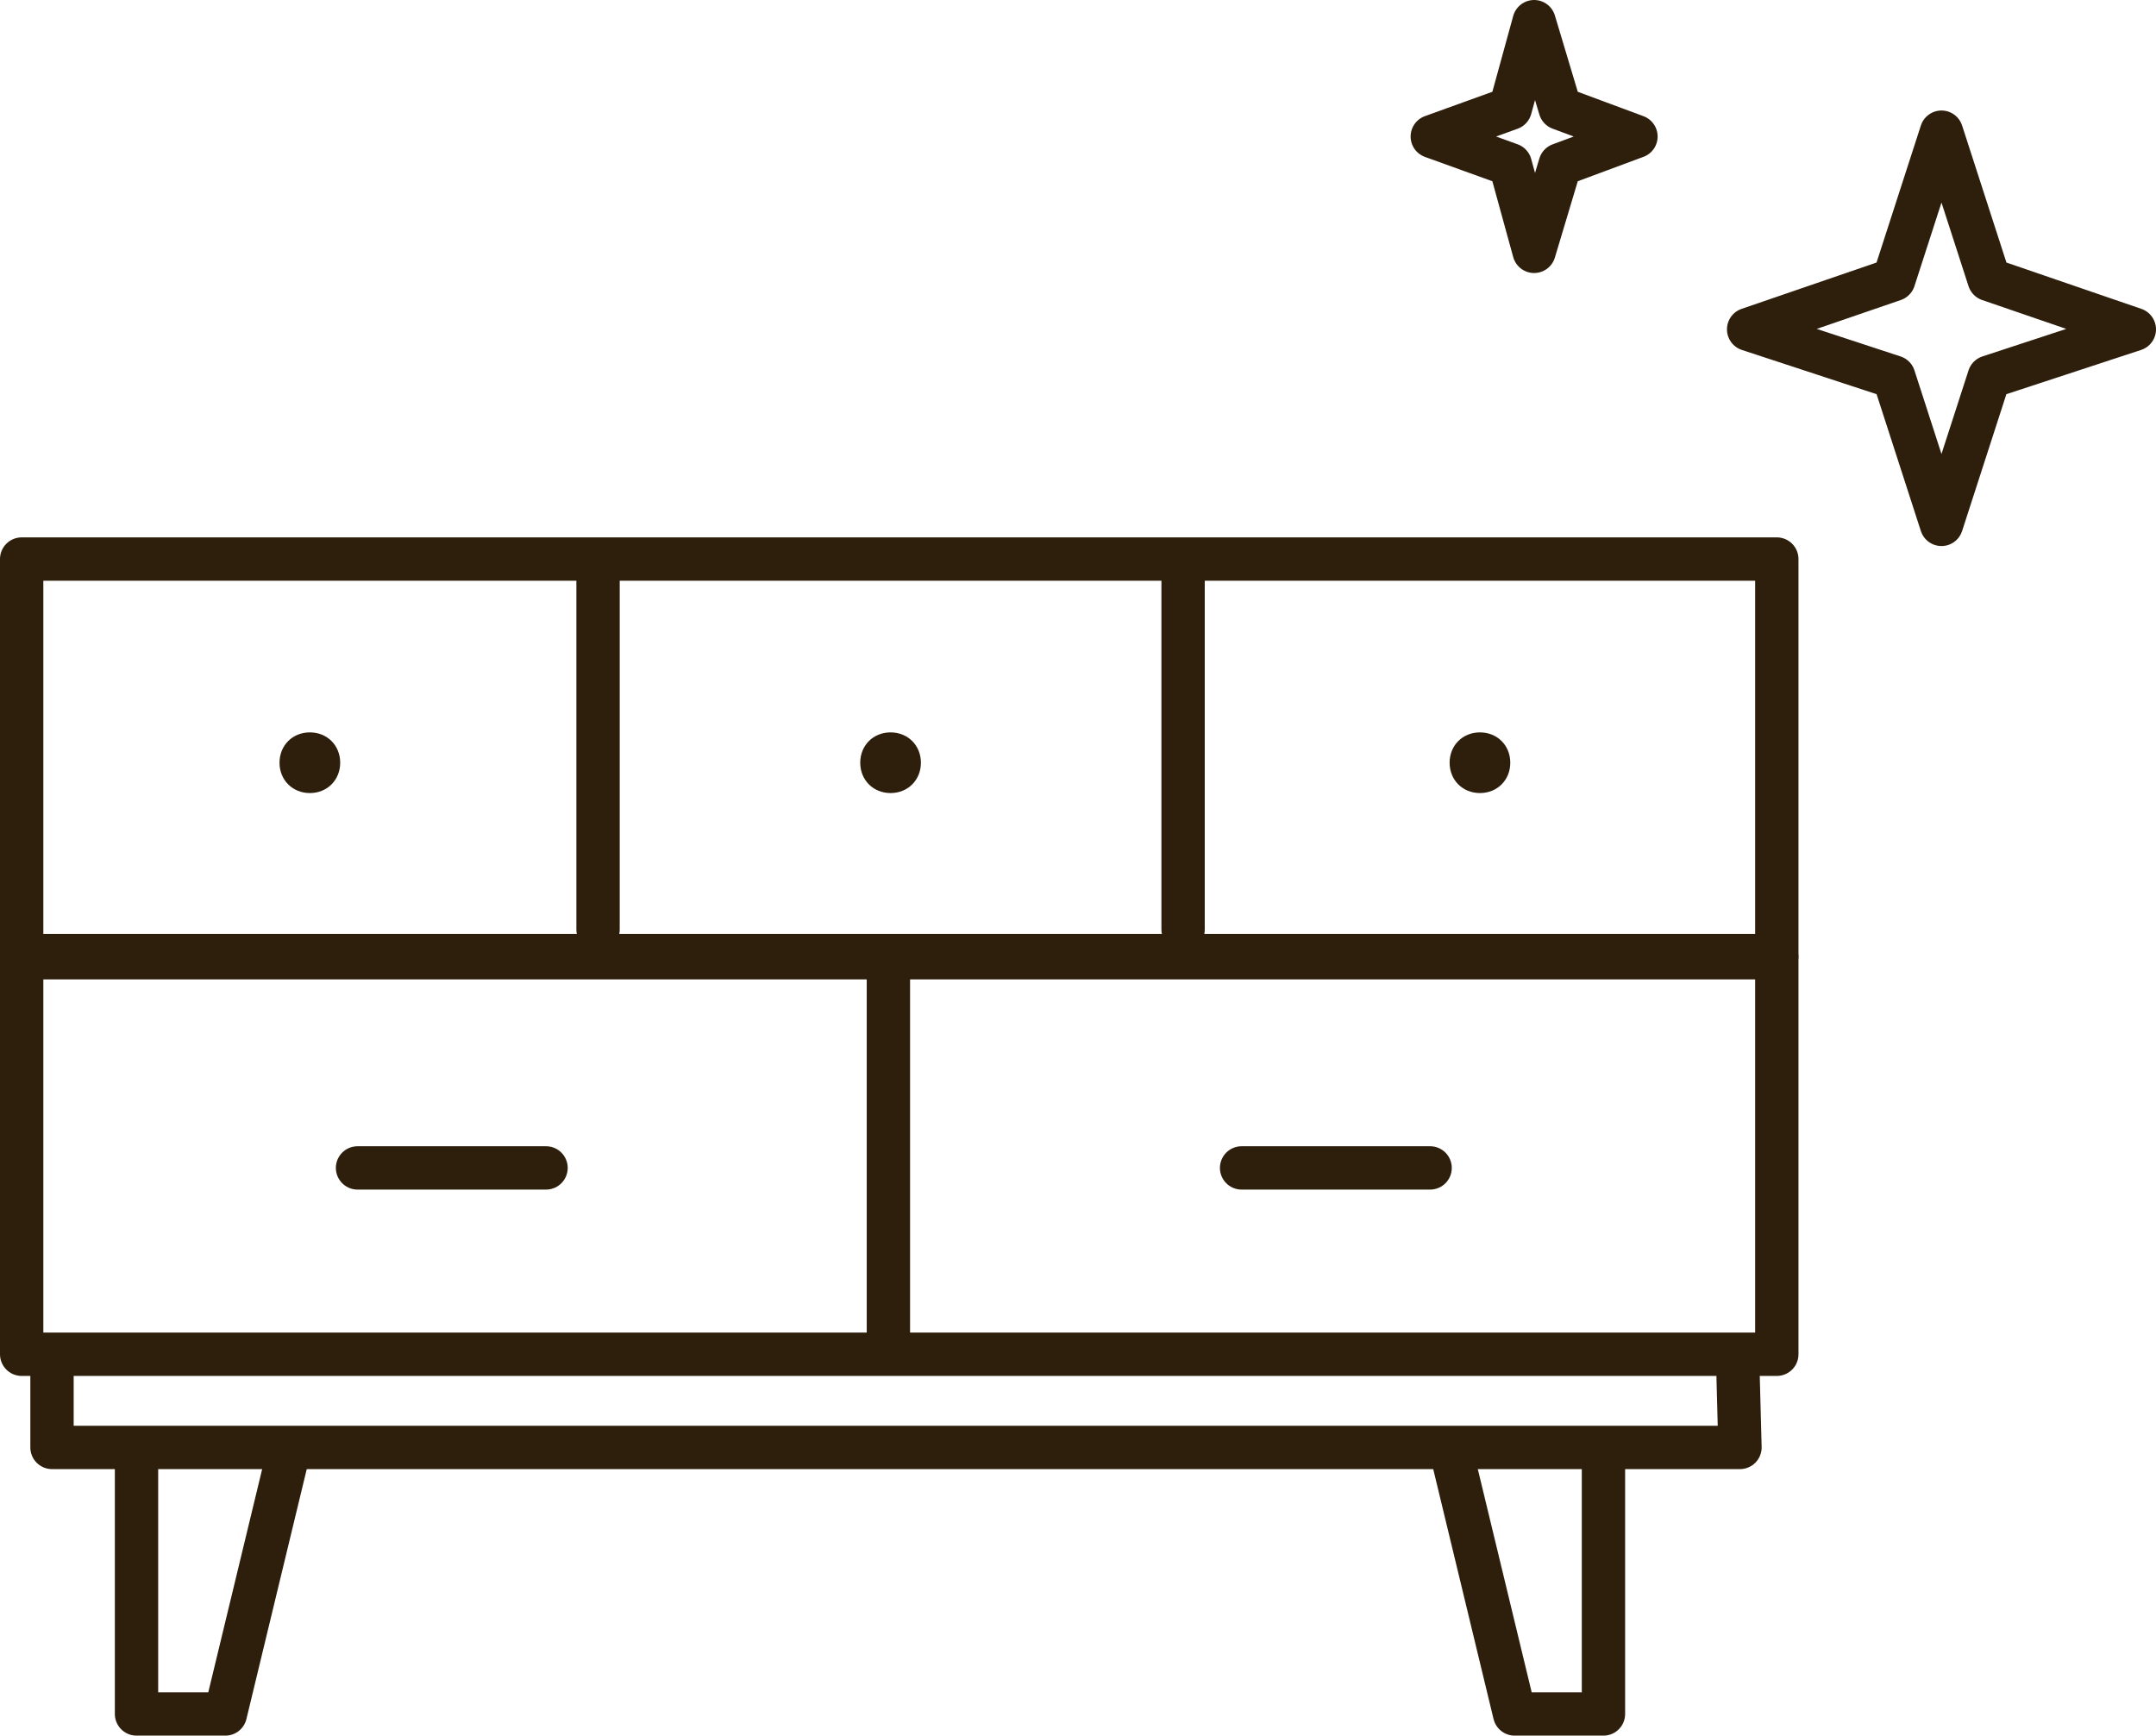
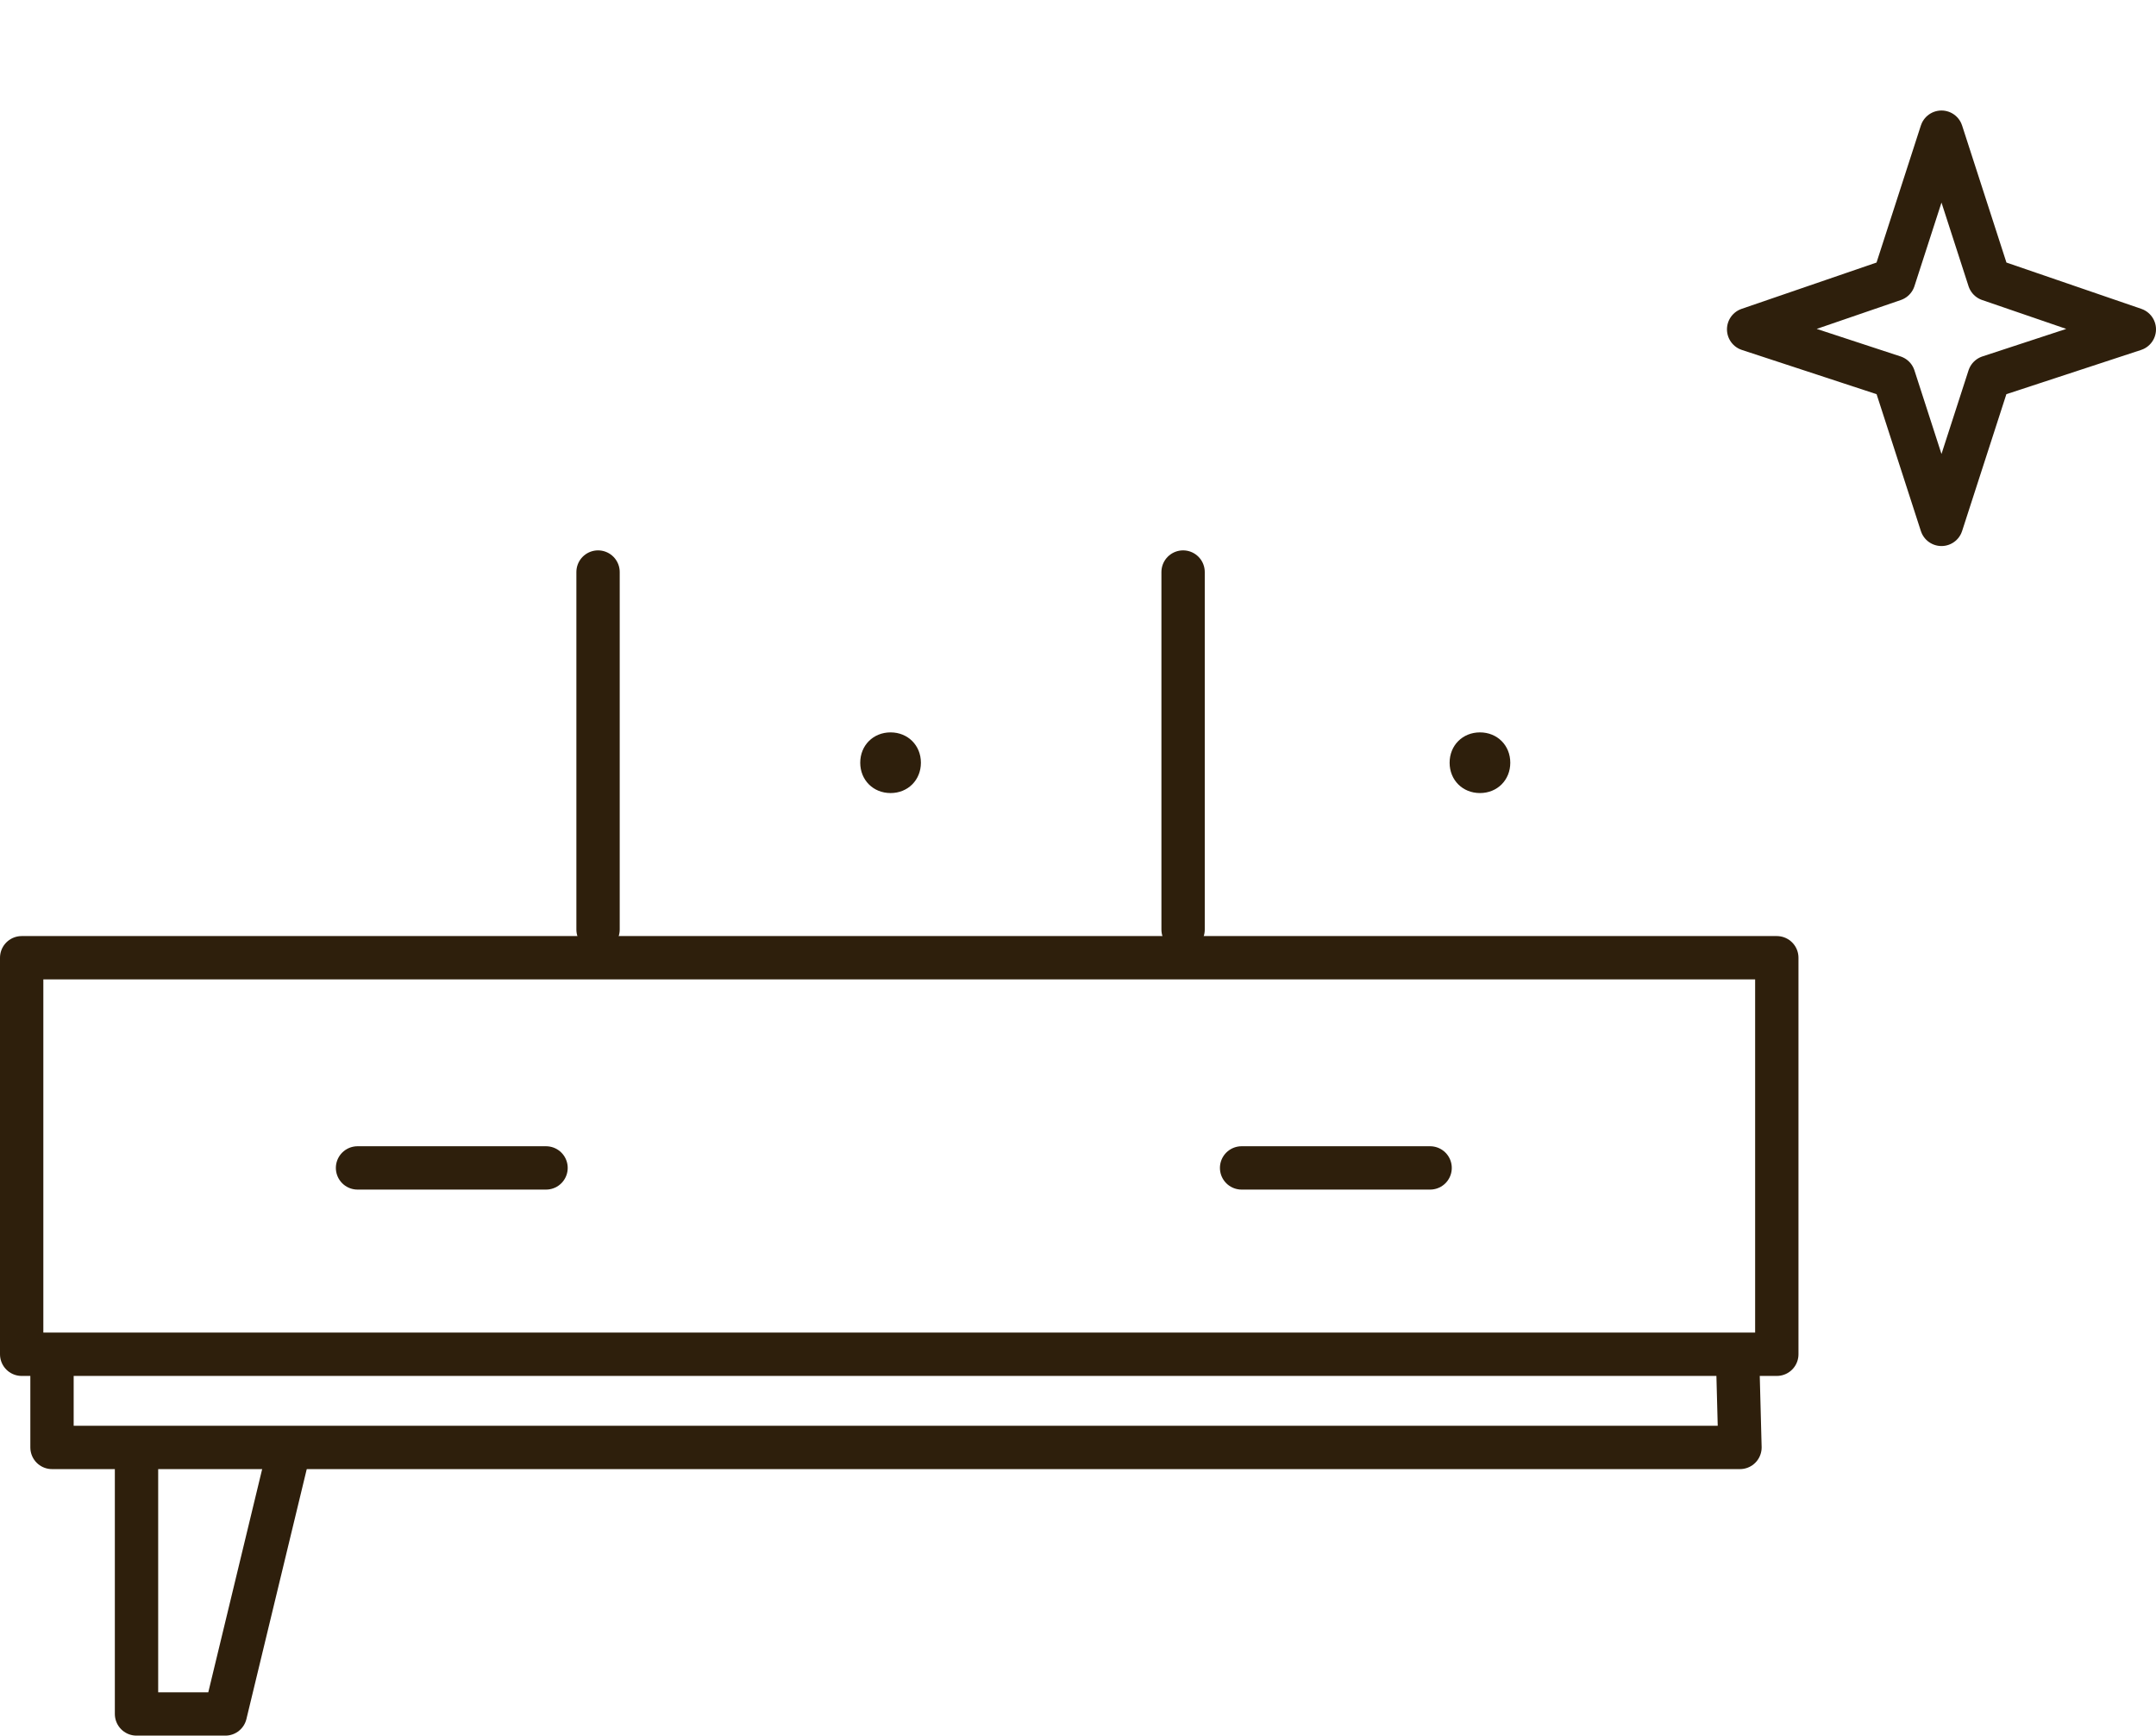
<svg xmlns="http://www.w3.org/2000/svg" width="99.5" height="80.1" version="1.1" viewBox="0 0 99.5 80.1">
  <defs>
    <style>
      .cls-1, .cls-2 {
        fill: none;
        stroke: #2e1f0c;
        stroke-linecap: round;
        stroke-linejoin: round;
        stroke-width: 2px;
      }

      .cls-2 {
        fill-rule: evenodd;
      }

      .cls-3 {
        fill: #2e1f0c;
      }
    </style>
  </defs>
  <g>
    <g id="_レイヤー_1" data-name="レイヤー_1">
      <g>
        <polygon class="cls-2" points="80.7 15.2 87.4 12.9 89.6 6.1 91.8 12.9 98.5 15.2 91.8 17.4 89.6 24.2 87.4 17.4 80.7 15.2" />
-         <polygon class="cls-2" points="66.1 6.3 69.7 5 70.8 1 72 5 75.5 6.3 72 7.6 70.8 11.6 69.7 7.6 66.1 6.3" />
        <rect class="cls-1" x="1" y="44.2" width="81" height="18.3" />
-         <rect class="cls-1" x="1" y="25.8" width="81" height="18.3" />
        <polyline class="cls-1" points="2.4 63.1 2.4 66.8 80.3 66.8 80.2 63" />
        <polyline class="cls-1" points="6.3 67.3 6.3 79.1 10.4 79.1 13.2 67.5" />
-         <polyline class="cls-1" points="74 67.3 74 79.1 69.9 79.1 67.1 67.5" />
-         <line class="cls-1" x1="41" y1="44.5" x2="41" y2="62.3" />
        <line class="cls-1" x1="16.5" y1="53.9" x2="25.2" y2="53.9" />
        <line class="cls-1" x1="57.3" y1="53.9" x2="66" y2="53.9" />
        <line class="cls-1" x1="27.6" y1="26.4" x2="27.6" y2="42.9" />
        <line class="cls-1" x1="54.6" y1="26.4" x2="54.6" y2="42.9" />
-         <path class="cls-3" d="M15.7,35.2c0,.8-.6,1.4-1.4,1.4s-1.4-.6-1.4-1.4.6-1.4,1.4-1.4,1.4.6,1.4,1.4Z" />
        <path class="cls-3" d="M42.5,35.2c0,.8-.6,1.4-1.4,1.4s-1.4-.6-1.4-1.4.6-1.4,1.4-1.4,1.4.6,1.4,1.4Z" />
        <path class="cls-3" d="M69.7,35.2c0,.8-.6,1.4-1.4,1.4s-1.4-.6-1.4-1.4.6-1.4,1.4-1.4,1.4.6,1.4,1.4Z" />
      </g>
    </g>
  </g>
</svg>